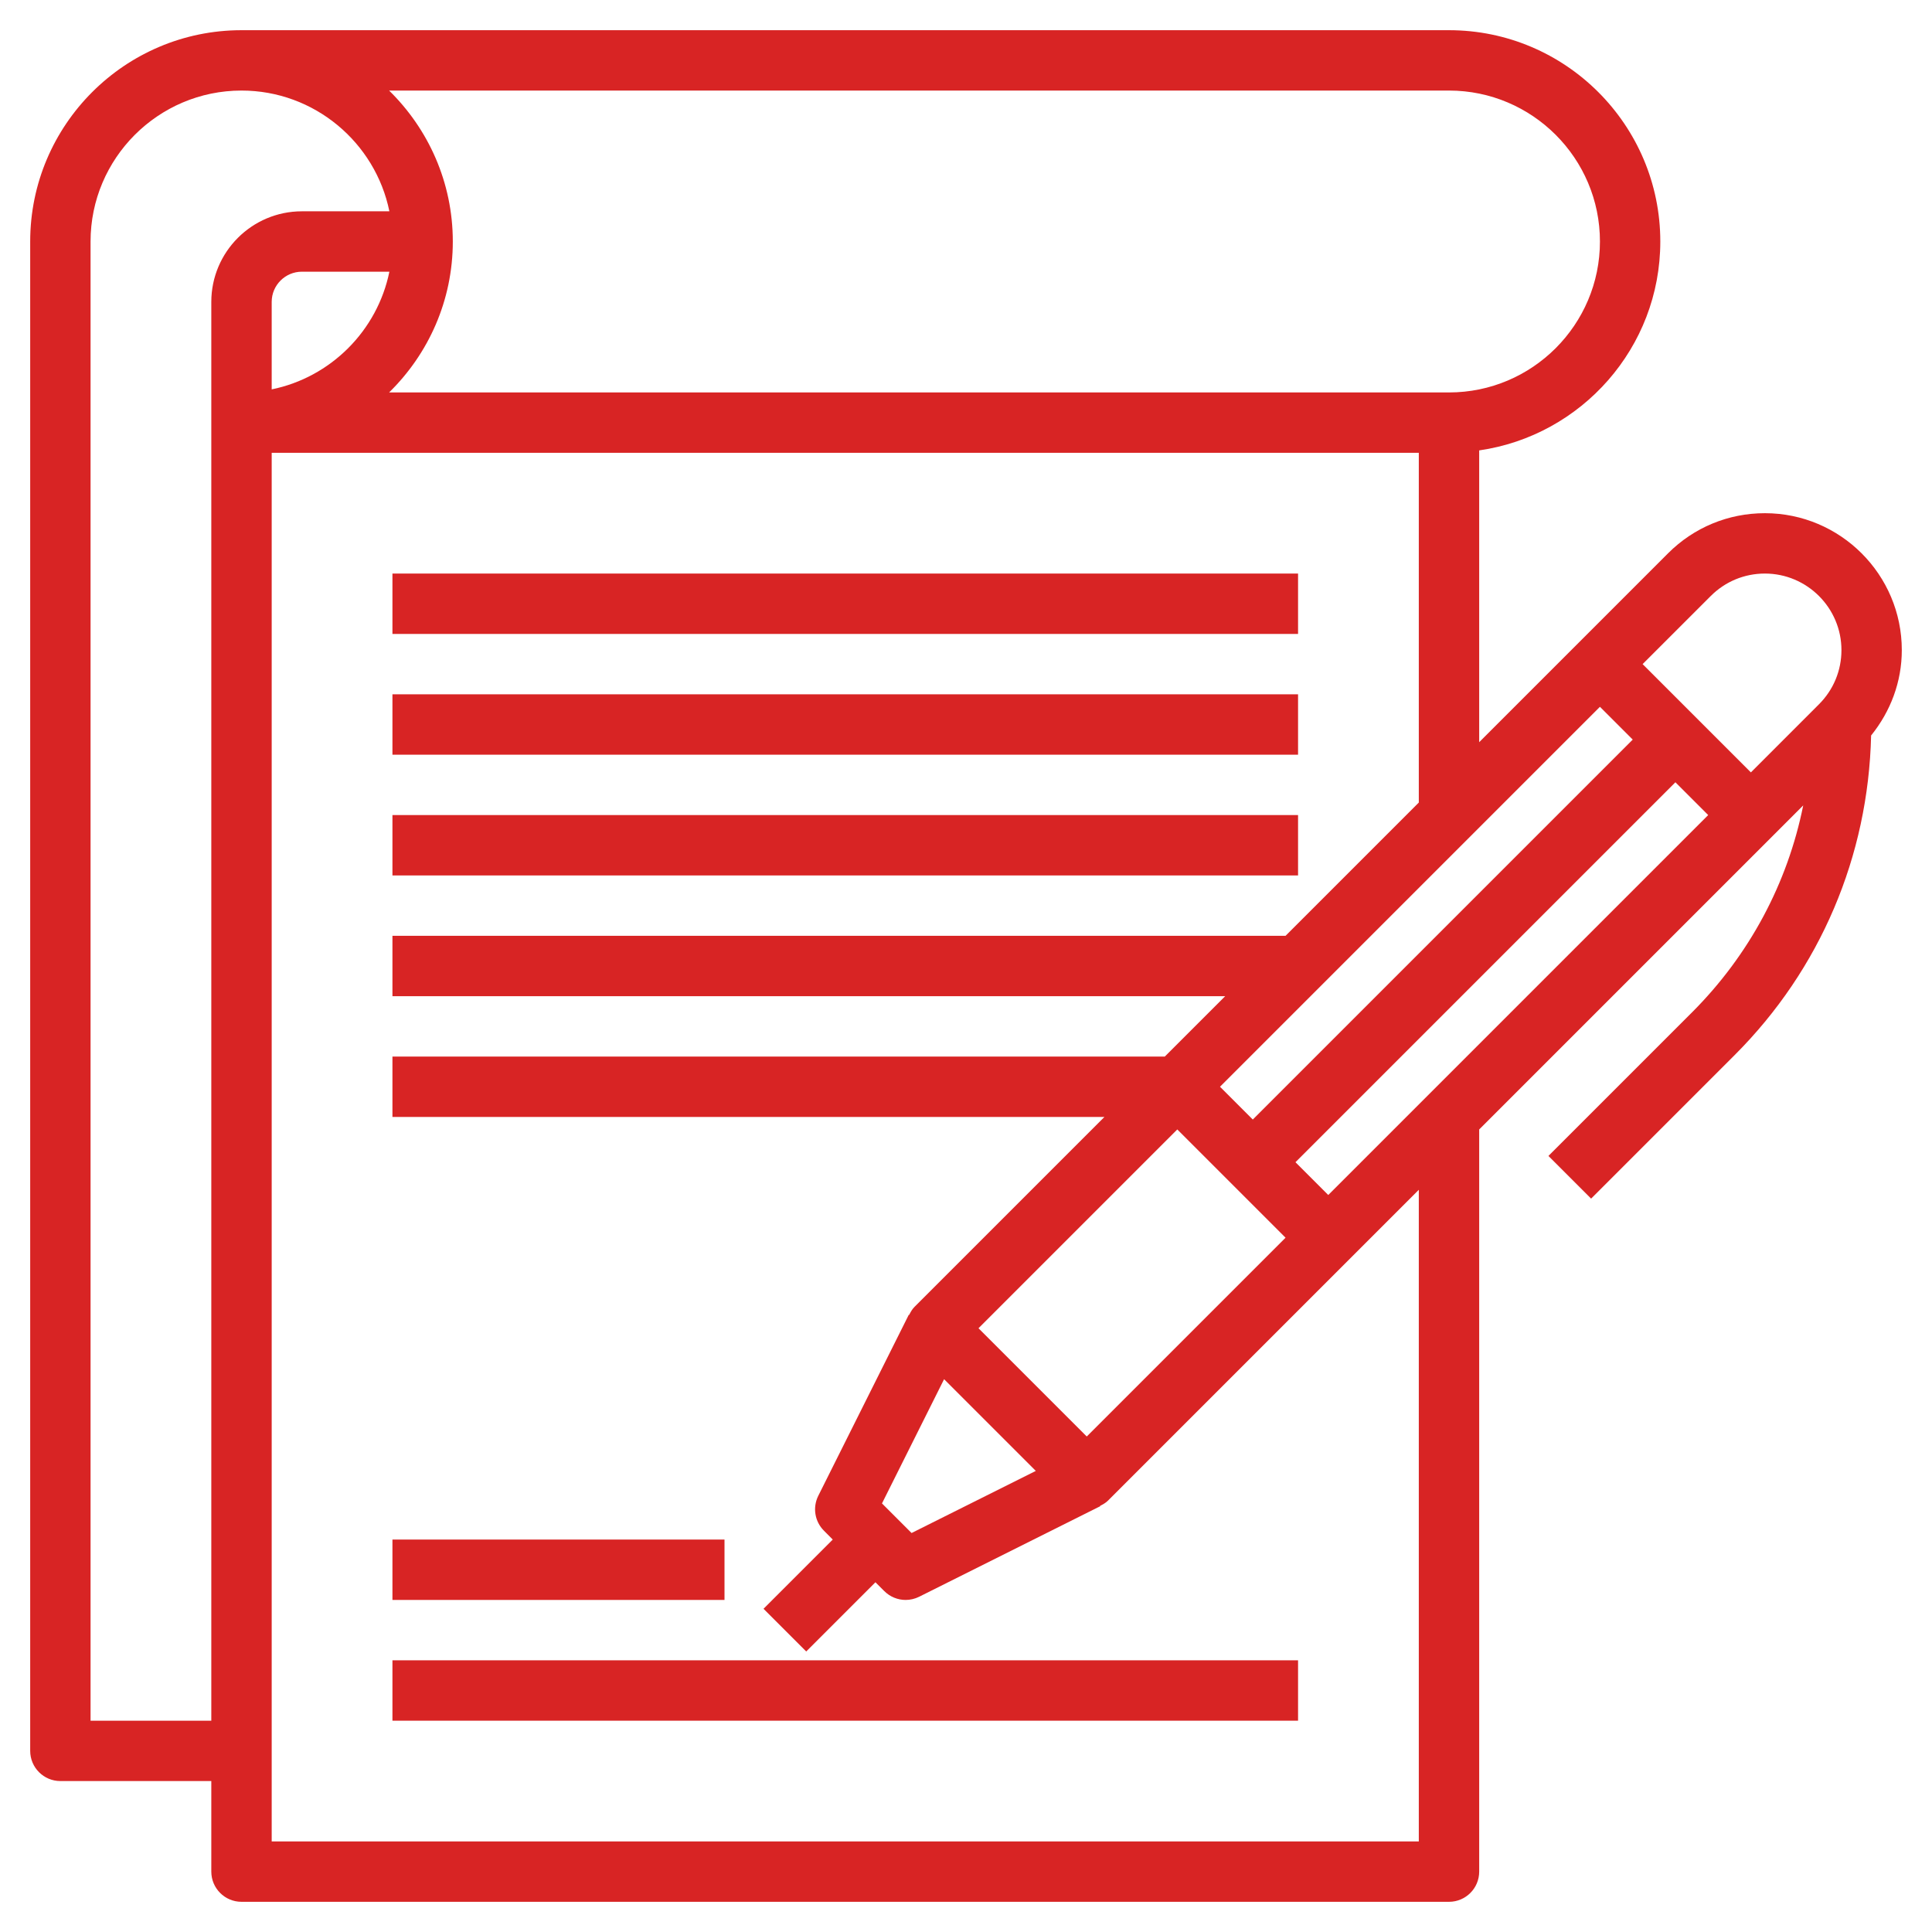
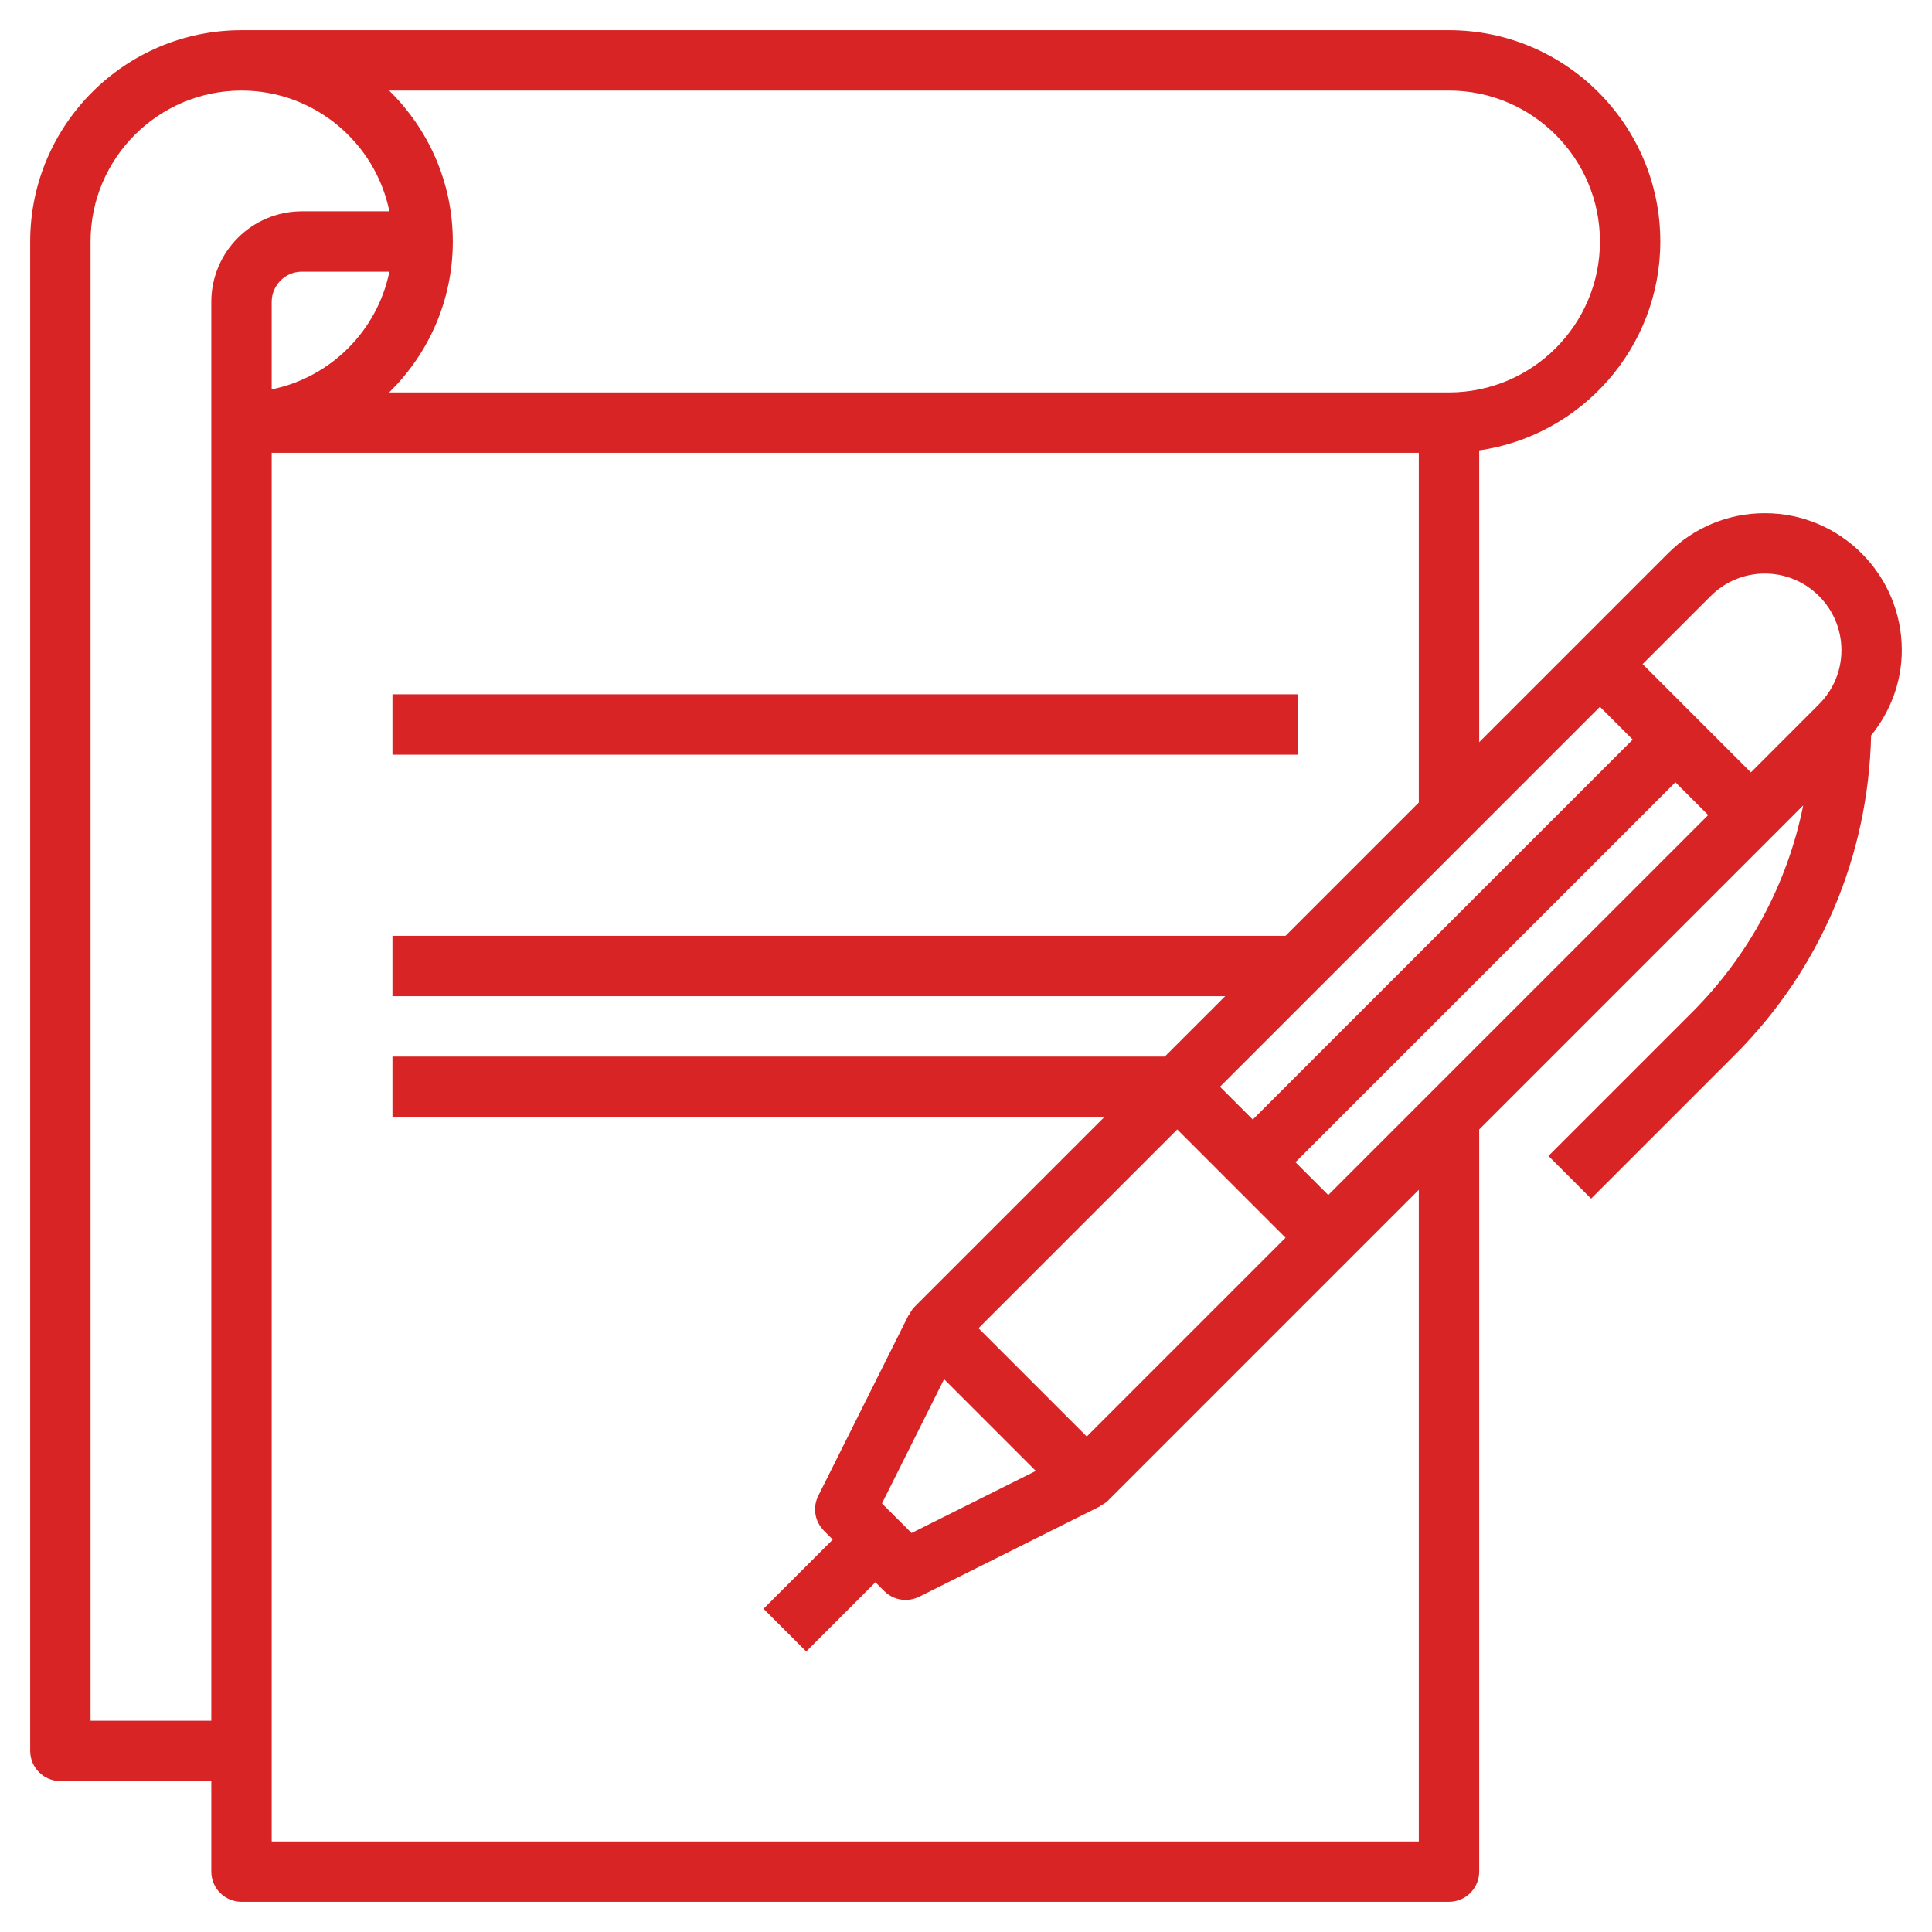
<svg xmlns="http://www.w3.org/2000/svg" width="70" height="70" viewBox="0 0 70 70" fill="none">
  <path d="M68.906 23.555C68.906 20.82 66.68 18.594 63.945 18.594C62.62 18.594 61.374 19.11 60.437 20.047L57.196 23.289L53.594 26.891V16.319C57.298 15.785 60.156 12.599 60.156 8.75C60.156 4.528 56.722 1.094 52.5 1.094H8.75C4.528 1.094 1.094 4.528 1.094 8.75V63.438C1.094 64.041 1.584 64.531 2.188 64.531H7.656V67.812C7.656 68.416 8.146 68.906 8.75 68.906H52.5C53.104 68.906 53.594 68.416 53.594 67.812V40.922L64.211 30.305L65.334 29.181C64.767 32.003 63.386 34.597 61.306 36.679L56.103 41.882L57.649 43.428L62.852 38.225C65.956 35.121 67.692 31.022 67.794 26.648C68.502 25.771 68.906 24.699 68.906 23.555ZM61.984 21.594C62.508 21.07 63.205 20.781 63.945 20.781C65.474 20.781 66.719 22.026 66.719 23.555C66.719 24.296 66.43 24.992 65.906 25.516L63.438 27.985L59.515 24.062L61.984 21.594ZM57.969 25.609L59.157 26.797L45.391 40.563L44.203 39.375L57.969 25.609ZM31.956 54.472L34.206 49.971L37.529 53.294L33.028 55.544L31.956 54.472ZM35.453 48.125L42.656 40.922L46.578 44.844L39.375 52.047L35.453 48.125ZM52.5 3.281C55.516 3.281 57.969 5.735 57.969 8.75C57.969 11.765 55.516 14.219 52.5 14.219H14.098C15.52 12.828 16.406 10.892 16.406 8.75C16.406 6.608 15.52 4.673 14.098 3.281H52.5ZM9.844 14.108V10.938C9.844 10.335 10.335 9.844 10.938 9.844H14.108C13.672 11.983 11.983 13.672 9.844 14.108ZM3.281 62.344V8.75C3.281 5.735 5.735 3.281 8.75 3.281C11.39 3.281 13.6 5.164 14.108 7.656H10.938C9.128 7.656 7.656 9.128 7.656 10.938V62.344H3.281ZM51.406 66.719H9.844V16.406H51.406V29.078L46.578 33.906H14.219V36.094H44.391L42.203 38.281H14.219V40.469H40.016L33.133 47.352C33.048 47.437 32.992 47.539 32.941 47.642L32.928 47.635L29.647 54.197C29.437 54.619 29.519 55.127 29.853 55.46L30.172 55.781L27.664 58.289L29.211 59.836L31.719 57.328L32.039 57.648C32.249 57.858 32.529 57.969 32.812 57.969C32.978 57.969 33.146 57.931 33.301 57.854L39.864 54.573L39.857 54.561C39.96 54.509 40.062 54.453 40.147 54.368L48.897 45.618L51.406 43.109V66.719ZM48.125 43.297L46.937 42.109L60.703 28.343L61.891 29.531L48.125 43.297Z" fill="#D82424" />
-   <path d="M14.219 20.781H47.031V22.969H14.219V20.781Z" fill="#D82424" />
  <path d="M14.219 25.156H47.031V27.344H14.219V25.156Z" fill="#D82424" />
-   <path d="M14.219 29.531H47.031V31.719H14.219V29.531Z" fill="#D82424" />
-   <path d="M14.219 55.781H26.25V57.969H14.219V55.781Z" fill="#D82424" />
-   <path d="M14.219 60.156H47.031V62.344H14.219V60.156Z" fill="#D82424" />
+   <path d="M14.219 55.781V57.969H14.219V55.781Z" fill="#D82424" />
</svg>